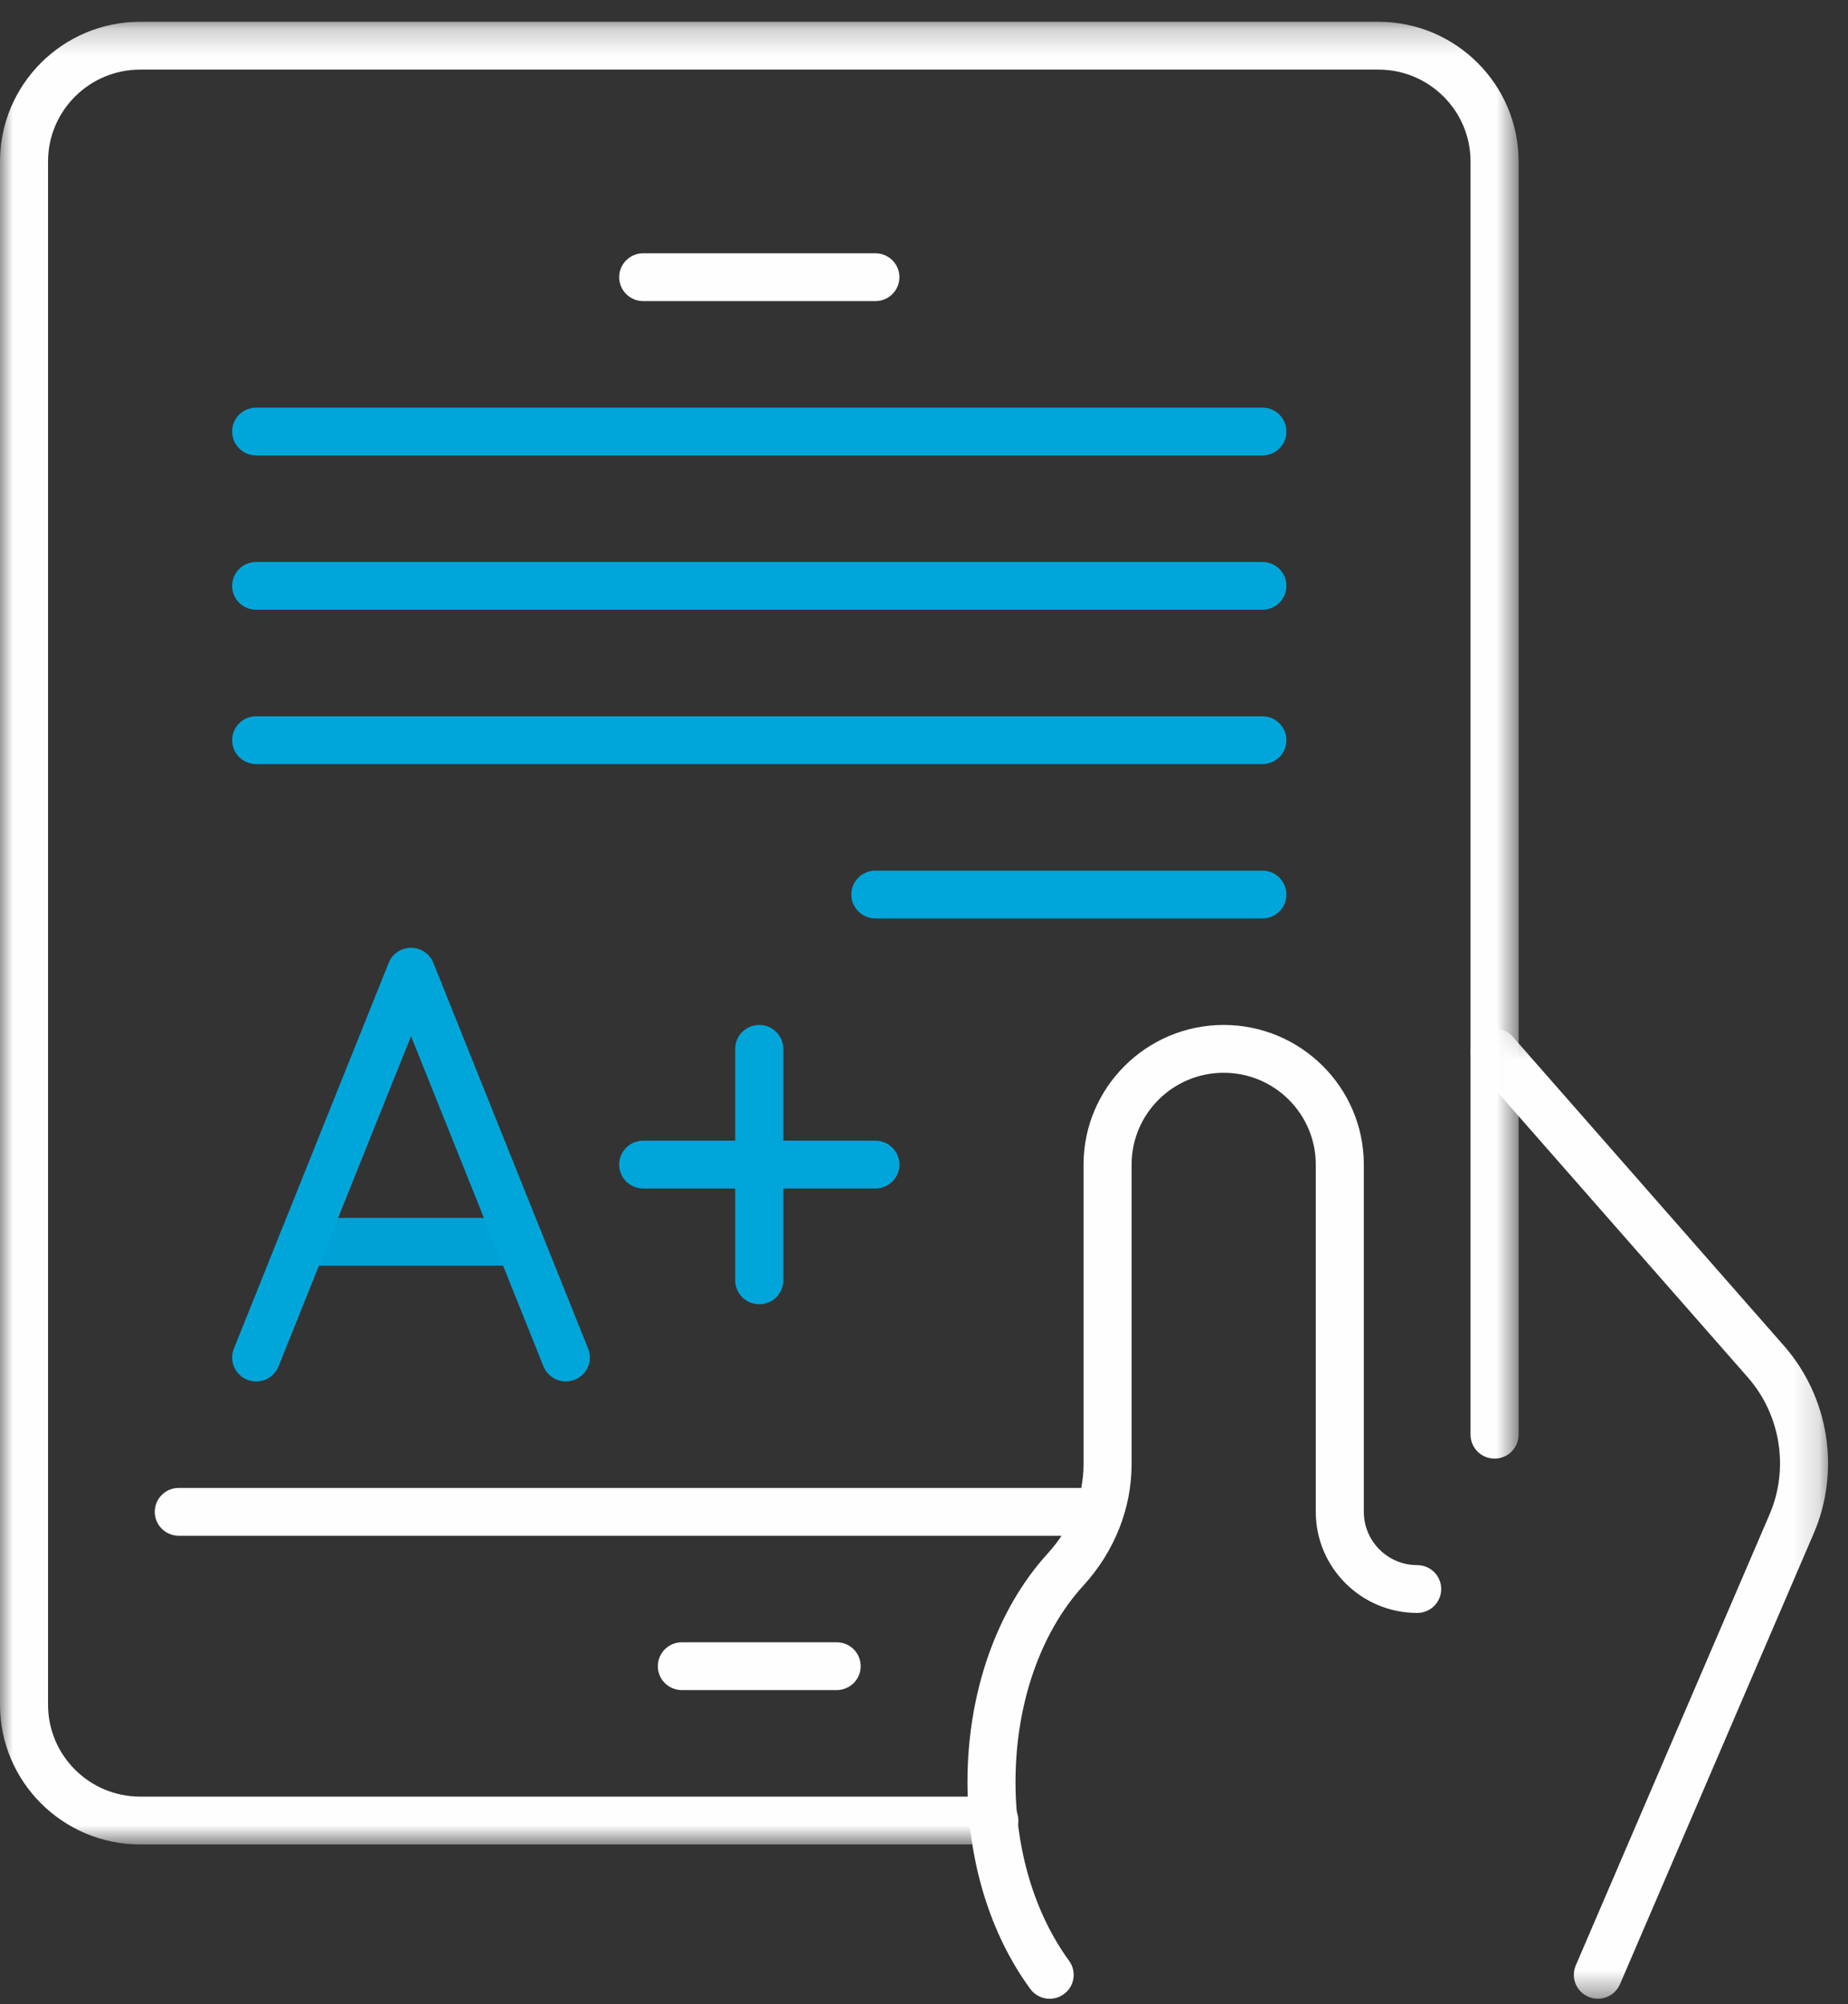
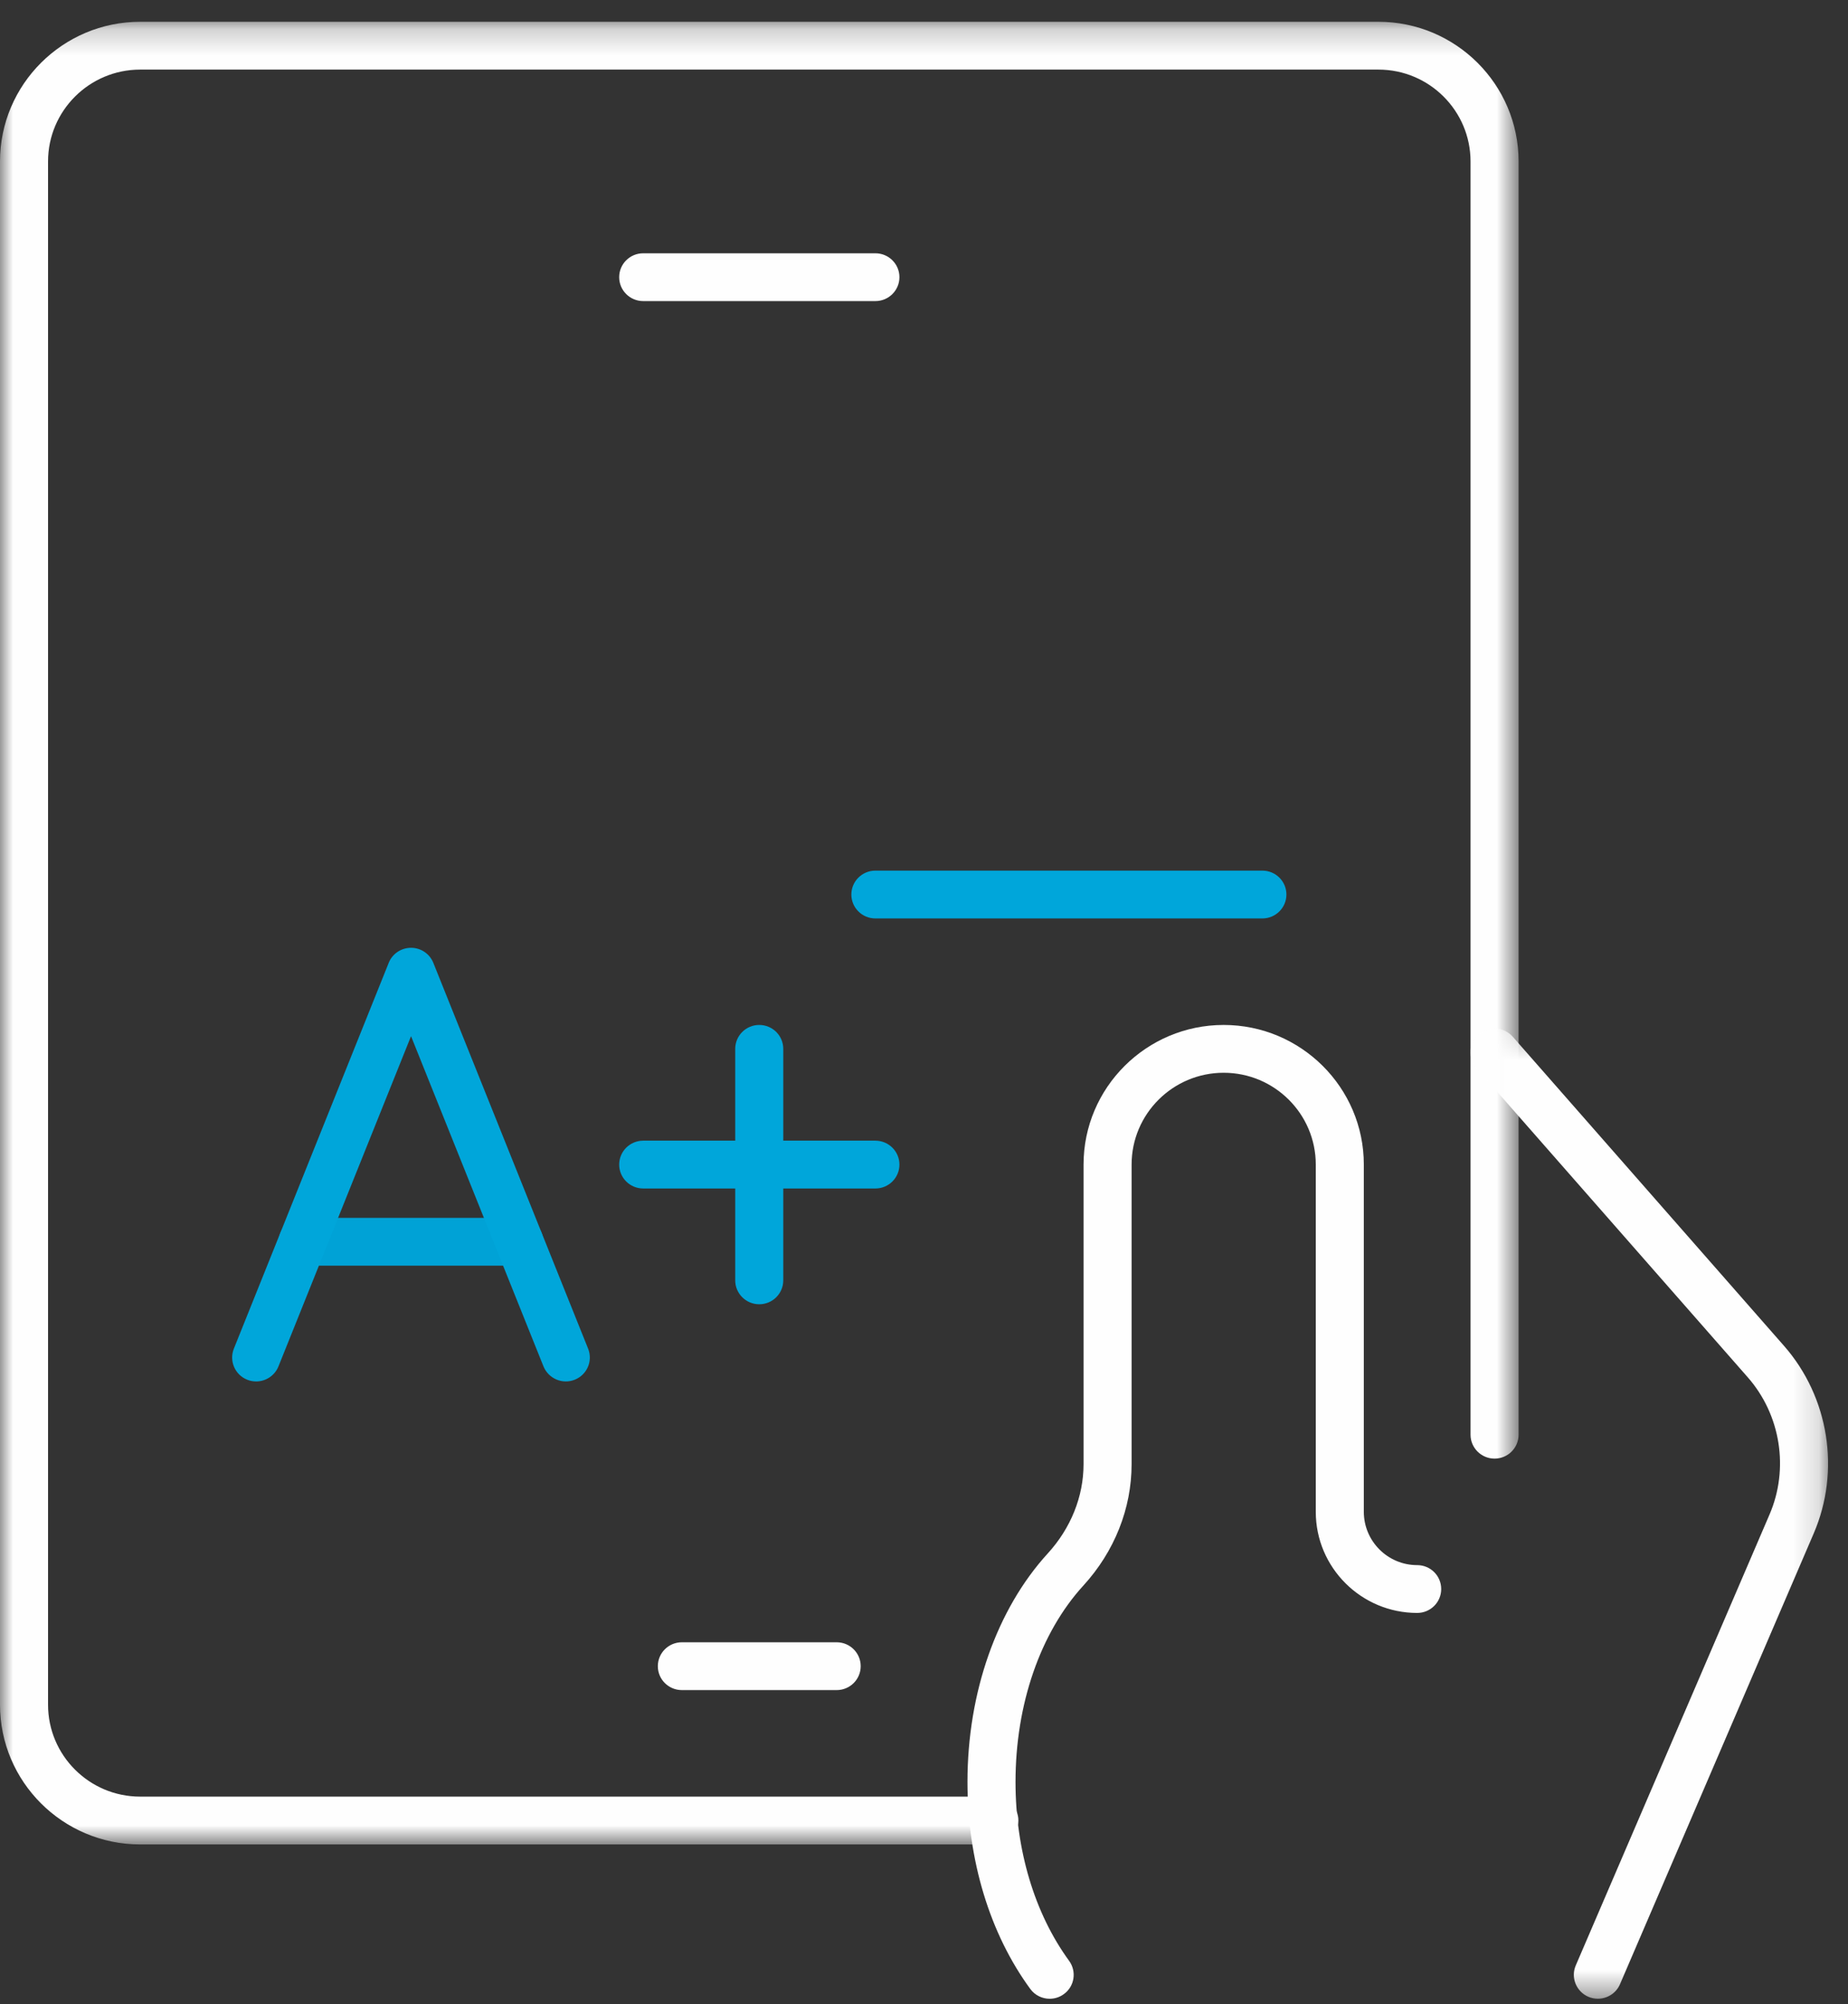
<svg xmlns="http://www.w3.org/2000/svg" xmlns:xlink="http://www.w3.org/1999/xlink" width="71px" height="77px" viewBox="0 0 71 77" version="1.1">
  <rect x="0" y="0" width="71" height="77" fill="#333333" stroke="none" />
  <title>Icons/tablet-A+</title>
  <defs>
    <polygon id="path-1" points="0 1.209 58.344 1.209 58.344 71.234 0 71.234" />
    <polygon id="path-3" points="1.113 1.306 14.849 1.306 14.849 38.581 1.113 38.581" />
  </defs>
  <g id="L2-SmartStart" stroke="none" stroke-width="1" fill="none" fill-rule="evenodd">
    <g id="L2-SmartStart-Desktop-1440" transform="translate(-1418, -1571)">
      <g id="Features" transform="translate(0, 1306)">
        <g id="2_Info-Card-Copy-3" transform="translate(1216, 200)">
          <g id="Group-31" transform="translate(202, 64)">
-             <path d="M42.229,60.003 L6.869,60.003 C6.358,60.003 5.946,59.591 5.946,59.084 C5.946,58.577 6.358,58.165 6.869,58.165 L42.229,58.165 C42.738,58.165 43.152,58.577 43.152,59.084 C43.152,59.591 42.738,60.003 42.229,60.003" id="Fill-1" fill="#FEFEFE" />
            <g id="Group-5" transform="translate(0, 0.628)">
              <mask id="mask-2" fill="white">
                <use xlink:href="#path-1" />
              </mask>
              <g id="Clip-4" />
              <path d="M38.203,71.234 L5.384,71.234 C2.415,71.234 0,68.825 0,65.867 L0,6.575 C0,3.617 2.415,1.209 5.384,1.209 L52.961,1.209 C55.929,1.209 58.344,3.617 58.344,6.575 L58.344,55.493 C58.344,56 57.932,56.411 57.421,56.411 C56.912,56.411 56.498,56 56.498,55.493 L56.498,6.575 C56.498,4.63 54.912,3.046 52.961,3.046 L5.384,3.046 C3.432,3.046 1.846,4.63 1.846,6.575 L1.846,65.867 C1.846,67.813 3.432,69.397 5.384,69.397 L38.203,69.397 C38.712,69.397 39.126,69.808 39.126,70.315 C39.126,70.822 38.712,71.234 38.203,71.234" id="Fill-3" fill="#FEFEFE" mask="url(#mask-2)" />
            </g>
            <g id="Group-8" transform="translate(55.385, 39.209)">
              <mask id="mask-4" fill="white">
                <use xlink:href="#path-3" />
              </mask>
              <g id="Clip-7" />
              <path d="M6.005,38.581 C5.885,38.581 5.759,38.558 5.643,38.508 C5.174,38.308 4.956,37.768 5.156,37.301 L12.599,19.98 C13.358,18.22 13.031,16.149 11.763,14.705 L1.342,2.829 C1.006,2.447 1.044,1.867 1.428,1.532 C1.812,1.2 2.394,1.238 2.734,1.62 L13.155,13.496 C14.885,15.467 15.334,18.297 14.298,20.704 L6.854,38.025 C6.705,38.372 6.363,38.581 6.005,38.581" id="Fill-6" fill="#FEFEFE" mask="url(#mask-4)" />
            </g>
            <path d="M40.328,77.791 C40.044,77.791 39.762,77.66 39.582,77.412 C38.026,75.287 37.17,72.463 37.17,69.461 C37.17,66.031 38.294,62.83 40.254,60.683 C41.141,59.713 41.63,58.495 41.63,57.253 L41.63,45.742 C41.63,42.785 44.046,40.378 47.013,40.378 C49.982,40.378 52.398,42.785 52.398,45.742 L52.398,59.084 C52.398,60.212 53.318,61.131 54.448,61.131 C54.959,61.131 55.371,61.541 55.371,62.05 C55.371,62.557 54.959,62.968 54.448,62.968 C52.299,62.968 50.552,61.225 50.552,59.084 L50.552,45.742 C50.552,43.797 48.965,42.215 47.013,42.215 C45.062,42.215 43.476,43.797 43.476,45.742 L43.476,57.253 C43.476,58.952 42.819,60.609 41.621,61.919 C39.966,63.732 39.016,66.481 39.016,69.461 C39.016,72.077 39.749,74.517 41.074,76.332 C41.373,76.742 41.285,77.317 40.871,77.614 C40.707,77.734 40.518,77.791 40.328,77.791" id="Fill-9" fill="#FEFEFE" />
            <path d="M19.952,49.626 L11.628,49.626 C11.118,49.626 10.705,49.215 10.705,48.708 C10.705,48.2 11.118,47.789 11.628,47.789 L19.952,47.789 C20.462,47.789 20.875,48.2 20.875,48.708 C20.875,49.215 20.462,49.626 19.952,49.626" id="Fill-11" fill="#00A2D6" />
            <path d="M9.841,54.074 C9.727,54.074 9.611,54.054 9.498,54.008 C9.025,53.82 8.797,53.286 8.985,52.814 L14.935,37.991 C15.073,37.642 15.415,37.414 15.792,37.414 C16.168,37.414 16.508,37.642 16.648,37.991 L22.595,52.814 C22.785,53.286 22.554,53.82 22.081,54.008 C21.607,54.197 21.072,53.965 20.881,53.497 L15.792,40.809 L10.698,53.497 C10.554,53.855 10.207,54.074 9.841,54.074" id="Fill-13" fill="#00A6DA" />
-             <path d="M48.501,30.356 L9.842,30.356 C9.331,30.356 8.919,29.945 8.919,29.438 C8.919,28.931 9.331,28.519 9.842,28.519 L48.501,28.519 C49.01,28.519 49.424,28.931 49.424,29.438 C49.424,29.945 49.01,30.356 48.501,30.356" id="Fill-15" fill="#00A6DA" />
-             <path d="M48.501,24.427 L9.842,24.427 C9.331,24.427 8.919,24.016 8.919,23.509 C8.919,23.002 9.331,22.59 9.842,22.59 L48.501,22.59 C49.01,22.59 49.424,23.002 49.424,23.509 C49.424,24.016 49.01,24.427 48.501,24.427" id="Fill-17" fill="#00A6DA" />
-             <path d="M48.501,18.498 L9.842,18.498 C9.331,18.498 8.919,18.086 8.919,17.579 C8.919,17.072 9.331,16.661 9.842,16.661 L48.501,16.661 C49.01,16.661 49.424,17.072 49.424,17.579 C49.424,18.086 49.01,18.498 48.501,18.498" id="Fill-19" fill="#00A6DA" />
            <path d="M48.501,36.286 L33.632,36.286 C33.122,36.286 32.709,35.874 32.709,35.367 C32.709,34.86 33.122,34.449 33.632,34.449 L48.501,34.449 C49.01,34.449 49.424,34.86 49.424,35.367 C49.424,35.874 49.01,36.286 48.501,36.286" id="Fill-21" fill="#00A6DA" />
            <path d="M29.17,51.109 C28.661,51.109 28.247,50.698 28.247,50.191 L28.247,41.297 C28.247,40.788 28.661,40.378 29.17,40.378 C29.68,40.378 30.093,40.788 30.093,41.297 L30.093,50.191 C30.093,50.698 29.68,51.109 29.17,51.109" id="Fill-23" fill="#00A6DA" />
            <path d="M33.632,46.661 L24.712,46.661 C24.202,46.661 23.789,46.25 23.789,45.743 C23.789,45.236 24.202,44.824 24.712,44.824 L33.632,44.824 C34.142,44.824 34.556,45.236 34.556,45.743 C34.556,46.25 34.142,46.661 33.632,46.661" id="Fill-25" fill="#00A6DA" />
            <path d="M33.632,12.568 L24.712,12.568 C24.202,12.568 23.789,12.156 23.789,11.649 C23.789,11.142 24.202,10.731 24.712,10.731 L33.632,10.731 C34.142,10.731 34.556,11.142 34.556,11.649 C34.556,12.156 34.142,12.568 33.632,12.568" id="Fill-27" fill="#FEFEFE" />
            <path d="M32.145,65.932 L26.197,65.932 C25.687,65.932 25.274,65.521 25.274,65.014 C25.274,64.507 25.687,64.095 26.197,64.095 L32.145,64.095 C32.655,64.095 33.068,64.507 33.068,65.014 C33.068,65.521 32.655,65.932 32.145,65.932" id="Fill-29" fill="#FEFEFE" />
          </g>
        </g>
      </g>
    </g>
  </g>
</svg>